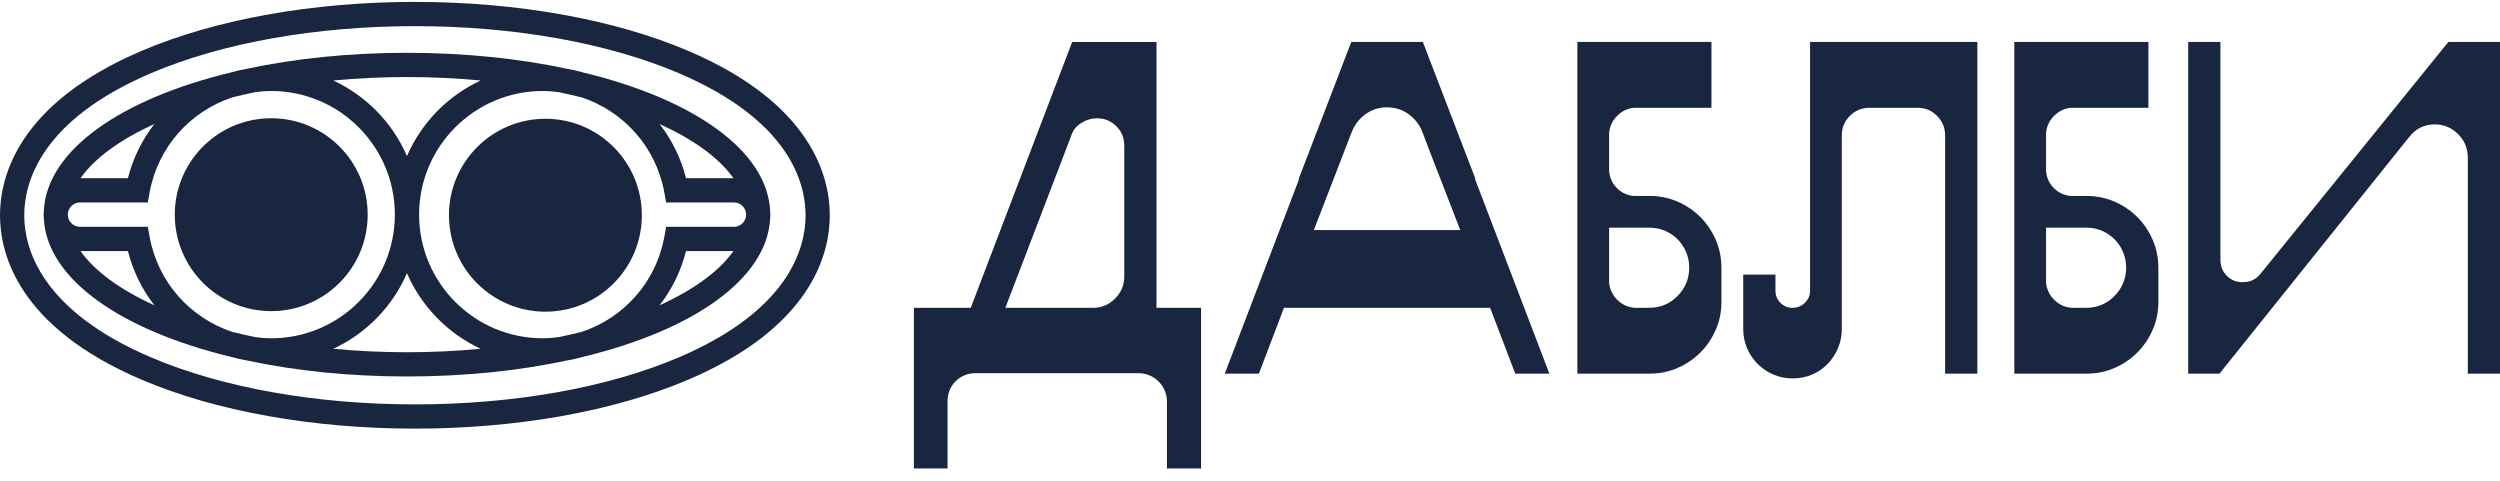
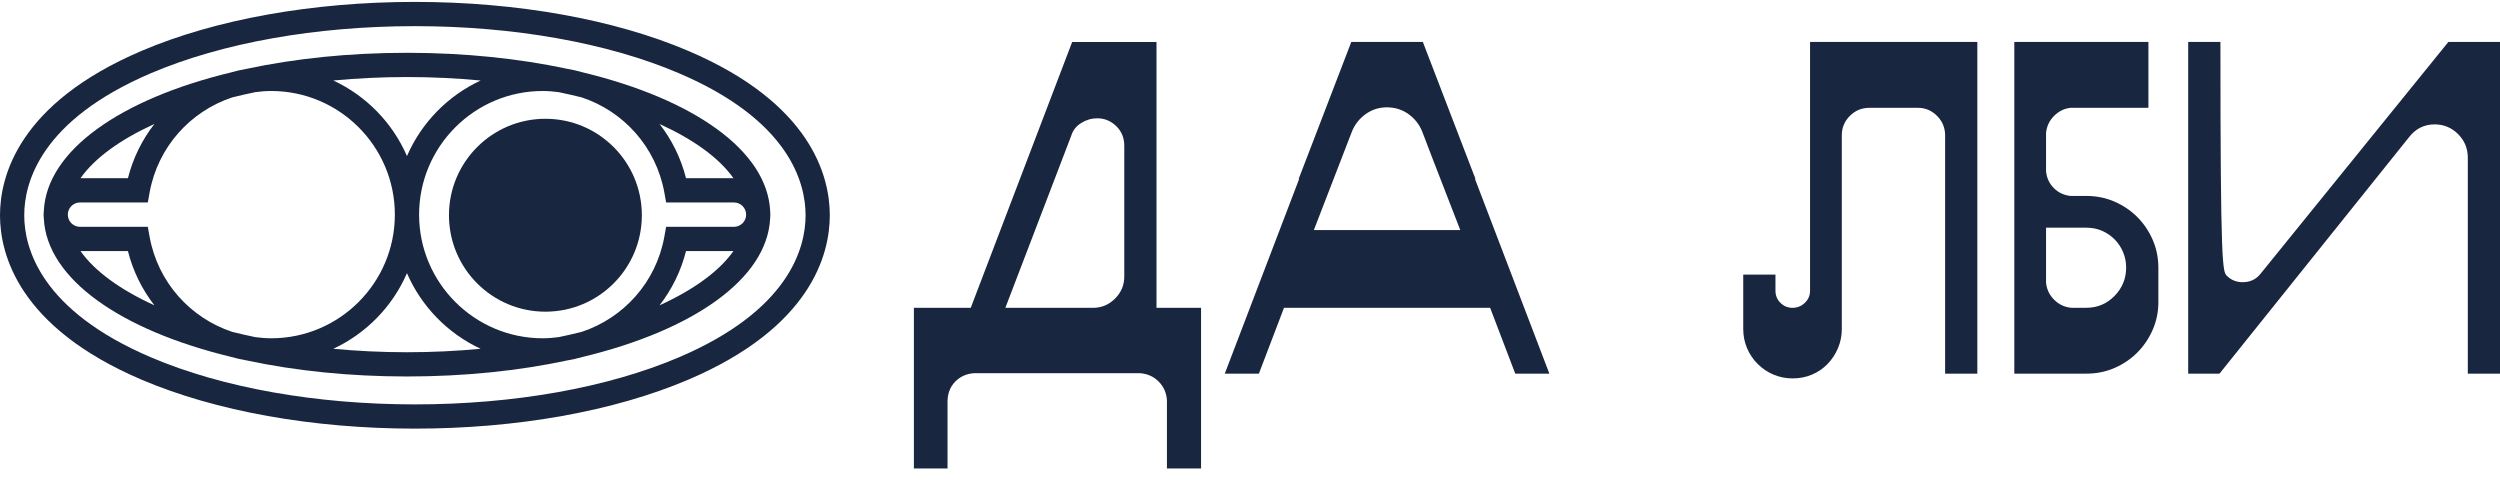
<svg xmlns="http://www.w3.org/2000/svg" width="135" height="26" viewBox="0 0 135 26" fill="none">
  <path d="M29.452 6.414C26.576 6.414 24.244 8.746 24.244 11.622C24.244 14.499 26.576 16.831 29.452 16.831C32.329 16.831 34.66 14.499 34.66 11.622C34.66 8.746 32.329 6.414 29.452 6.414Z" fill="#192640" />
-   <path d="M14.647 16.801C17.523 16.801 19.855 14.47 19.855 11.593C19.855 8.717 17.523 6.385 14.647 6.385C11.77 6.385 9.438 8.717 9.438 11.593C9.438 14.47 11.77 16.801 14.647 16.801Z" fill="#192640" />
  <path d="M8.158 19.299C2.199 16.759 1.309 13.401 1.309 11.625C1.309 9.849 2.199 6.49 8.158 3.95C11.998 2.313 17.058 1.412 22.405 1.412C27.752 1.412 32.811 2.313 36.652 3.95C42.611 6.49 43.501 9.849 43.501 11.625C43.501 13.401 42.611 16.759 36.652 19.299C32.811 20.936 27.752 21.837 22.405 21.837C17.058 21.837 11.998 20.936 8.158 19.299ZM37.165 20.503C43.816 17.668 44.809 13.723 44.809 11.625C44.809 9.526 43.816 5.582 37.165 2.747C33.166 1.042 27.924 0.103 22.405 0.103C16.886 0.103 11.644 1.042 7.645 2.747C0.994 5.582 0 9.526 0 11.625C0 13.723 0.994 17.668 7.645 20.503C11.644 22.207 16.886 23.146 22.405 23.146C27.924 23.146 33.166 22.207 37.165 20.503Z" fill="#192640" />
  <path d="M4.347 13.556H6.908C7.182 14.646 7.677 15.637 8.337 16.487C6.502 15.65 5.116 14.65 4.347 13.556ZM4.32 10.933H7.982L8.079 10.395C8.523 7.94 10.277 6.01 12.542 5.259C12.945 5.158 13.361 5.065 13.784 4.976C14.067 4.939 14.354 4.914 14.646 4.914C18.327 4.914 21.322 7.909 21.322 11.591C21.322 15.272 18.327 18.267 14.646 18.267C14.354 18.267 14.067 18.241 13.784 18.205C13.361 18.116 12.945 18.023 12.542 17.922C10.277 17.171 8.523 15.241 8.079 12.786L7.982 12.248H4.32C3.957 12.248 3.662 11.953 3.662 11.591C3.662 11.228 3.957 10.933 4.32 10.933ZM8.337 6.694C7.677 7.544 7.182 8.535 6.908 9.624H4.347C5.116 8.531 6.502 7.531 8.337 6.694ZM39.606 9.624H37.045C36.77 8.535 36.276 7.544 35.616 6.694C37.451 7.531 38.837 8.531 39.606 9.624ZM21.976 4.16C23.338 4.16 24.668 4.226 25.954 4.347C24.179 5.172 22.756 6.629 21.976 8.428C21.197 6.629 19.774 5.172 17.999 4.347C19.285 4.226 20.615 4.16 21.976 4.16ZM39.633 12.248H35.971L35.874 12.786C35.43 15.242 33.676 17.171 31.41 17.922C31.007 18.023 30.592 18.116 30.17 18.205C29.886 18.241 29.599 18.267 29.307 18.267C25.626 18.267 22.631 15.272 22.631 11.591C22.631 7.909 25.626 4.914 29.307 4.914C29.599 4.914 29.886 4.939 30.17 4.976C30.592 5.065 31.007 5.158 31.41 5.258C33.676 6.01 35.43 7.939 35.874 10.395L35.971 10.933H39.633C39.996 10.933 40.291 11.228 40.291 11.591C40.291 11.953 39.996 12.248 39.633 12.248ZM35.616 16.487C36.276 15.637 36.77 14.646 37.045 13.556H39.606C38.837 14.65 37.451 15.65 35.616 16.487ZM21.976 19.021C20.615 19.021 19.285 18.955 17.999 18.834C19.774 18.009 21.197 16.552 21.976 14.752C22.756 16.552 24.179 18.009 25.954 18.834C24.668 18.955 23.338 19.021 21.976 19.021ZM30.623 19.465C30.912 19.418 31.195 19.35 31.474 19.272C37.428 17.835 41.423 15.065 41.588 11.8C41.591 11.73 41.599 11.661 41.599 11.591C41.599 11.52 41.591 11.451 41.588 11.381C41.423 8.116 37.428 5.346 31.474 3.909C31.195 3.831 30.912 3.763 30.623 3.715C28.027 3.161 25.098 2.851 21.976 2.851C18.855 2.851 15.926 3.161 13.33 3.715C13.041 3.763 12.758 3.831 12.479 3.909C6.524 5.346 2.53 8.116 2.366 11.381C2.362 11.451 2.354 11.52 2.354 11.591C2.354 11.661 2.362 11.73 2.366 11.8C2.53 15.065 6.524 17.834 12.479 19.272C12.758 19.35 13.04 19.417 13.33 19.465C15.926 20.02 18.855 20.33 21.976 20.33C25.098 20.33 28.027 20.02 30.623 19.465Z" fill="#192640" />
  <path d="M60.711 14.934V7.872C60.711 7.446 60.566 7.091 60.276 6.81C59.986 6.528 59.645 6.388 59.253 6.388C58.946 6.388 58.655 6.473 58.383 6.643C58.109 6.814 57.931 7.045 57.845 7.334L54.289 16.623H59.023C59.483 16.623 59.88 16.457 60.212 16.124C60.545 15.791 60.711 15.395 60.711 14.934ZM62.451 16.623H64.857V25.298H63.014V21.587C62.98 21.195 62.831 20.866 62.566 20.602C62.302 20.337 61.974 20.188 61.581 20.154H52.574C52.165 20.188 51.828 20.346 51.563 20.628C51.299 20.909 51.167 21.263 51.167 21.69V25.298H49.35V16.623H52.42L57.897 2.268H62.451V16.623Z" fill="#192640" />
  <path d="M70.948 12.424H78.855L77.346 8.534L76.808 7.127C76.655 6.735 76.407 6.415 76.066 6.167C75.725 5.92 75.332 5.796 74.889 5.796C74.462 5.796 74.079 5.92 73.737 6.167C73.396 6.415 73.149 6.735 72.995 7.127L70.948 12.424ZM81.824 20.177L80.467 16.62H69.336L67.98 20.177H66.138L70.155 9.66H70.129L72.97 2.265H74.889H76.834L79.674 9.66H79.648L83.666 20.177H81.824Z" fill="#192640" />
-   <path d="M91.217 14.445C91.217 14.155 91.161 13.878 91.05 13.613C90.939 13.349 90.786 13.118 90.59 12.922C90.394 12.726 90.168 12.573 89.912 12.462C89.656 12.351 89.374 12.295 89.067 12.295H86.892V15.264C86.926 15.622 87.071 15.929 87.327 16.185C87.583 16.441 87.89 16.586 88.248 16.62H89.067C89.664 16.62 90.171 16.407 90.59 15.98C91.008 15.554 91.217 15.042 91.217 14.445ZM92.957 16.313C92.957 16.842 92.854 17.341 92.65 17.81C92.445 18.279 92.168 18.688 91.818 19.038C91.468 19.388 91.059 19.665 90.59 19.87C90.121 20.074 89.613 20.177 89.067 20.177H85.178V2.265H92.419V5.821H88.223C87.881 5.856 87.583 6.001 87.327 6.256C87.071 6.512 86.926 6.819 86.892 7.177V9.25C86.926 9.608 87.067 9.911 87.314 10.159C87.561 10.406 87.865 10.547 88.223 10.581H89.067C89.613 10.581 90.121 10.683 90.59 10.888C91.059 11.093 91.468 11.37 91.818 11.719C92.168 12.069 92.445 12.479 92.65 12.948C92.854 13.417 92.957 13.925 92.957 14.471V16.313Z" fill="#192640" />
  <path d="M94.135 14.83H95.875V15.7C95.875 15.956 95.964 16.174 96.143 16.353C96.323 16.532 96.54 16.622 96.796 16.622C97.052 16.622 97.273 16.532 97.461 16.353C97.649 16.174 97.743 15.956 97.743 15.7V2.266H106.776V20.178H105.036V7.307C105.036 6.898 104.89 6.548 104.6 6.258C104.31 5.968 103.969 5.823 103.577 5.823H100.941C100.532 5.823 100.182 5.968 99.892 6.258C99.602 6.548 99.457 6.898 99.457 7.307V17.773C99.457 18.131 99.388 18.473 99.252 18.797C99.116 19.121 98.928 19.407 98.689 19.654C98.45 19.901 98.169 20.093 97.845 20.23C97.521 20.366 97.171 20.434 96.796 20.434C96.438 20.434 96.096 20.366 95.772 20.23C95.448 20.093 95.162 19.901 94.915 19.654C94.668 19.407 94.476 19.121 94.339 18.797C94.203 18.473 94.135 18.131 94.135 17.773V14.83Z" fill="#192640" />
  <path d="M114.812 14.445C114.812 14.155 114.757 13.878 114.646 13.613C114.535 13.349 114.381 13.118 114.185 12.922C113.989 12.726 113.763 12.573 113.507 12.462C113.251 12.351 112.97 12.295 112.663 12.295H110.487V15.264C110.521 15.622 110.667 15.929 110.923 16.185C111.179 16.441 111.486 16.586 111.844 16.62H112.663C113.26 16.62 113.767 16.407 114.185 15.98C114.603 15.554 114.812 15.042 114.812 14.445ZM116.552 16.313C116.552 16.842 116.45 17.341 116.245 17.81C116.04 18.279 115.763 18.688 115.413 19.038C115.064 19.388 114.654 19.665 114.185 19.87C113.716 20.074 113.208 20.177 112.663 20.177H108.773V2.265H116.015V5.821H111.818C111.476 5.856 111.179 6.001 110.923 6.256C110.667 6.512 110.521 6.819 110.487 7.177V9.25C110.521 9.608 110.662 9.911 110.91 10.159C111.157 10.406 111.46 10.547 111.818 10.581H112.663C113.208 10.581 113.716 10.683 114.185 10.888C114.654 11.093 115.064 11.37 115.413 11.719C115.763 12.069 116.04 12.479 116.245 12.948C116.45 13.417 116.552 13.925 116.552 14.471V16.313Z" fill="#192640" />
-   <path d="M132.212 2.265H135.001V20.177H133.261V8.509C133.261 8.014 133.086 7.592 132.736 7.242C132.386 6.892 131.964 6.717 131.47 6.717C130.907 6.717 130.446 6.947 130.088 7.408L119.852 20.177H118.163V2.265H119.903V14.036C119.903 14.377 120.019 14.662 120.249 14.893C120.479 15.123 120.764 15.238 121.106 15.238C121.498 15.238 121.814 15.094 122.053 14.803L132.212 2.265Z" fill="#192640" />
+   <path d="M132.212 2.265H135.001V20.177H133.261V8.509C133.261 8.014 133.086 7.592 132.736 7.242C132.386 6.892 131.964 6.717 131.47 6.717C130.907 6.717 130.446 6.947 130.088 7.408L119.852 20.177H118.163V2.265H119.903C119.903 14.377 120.019 14.662 120.249 14.893C120.479 15.123 120.764 15.238 121.106 15.238C121.498 15.238 121.814 15.094 122.053 14.803L132.212 2.265Z" fill="#192640" />
</svg>